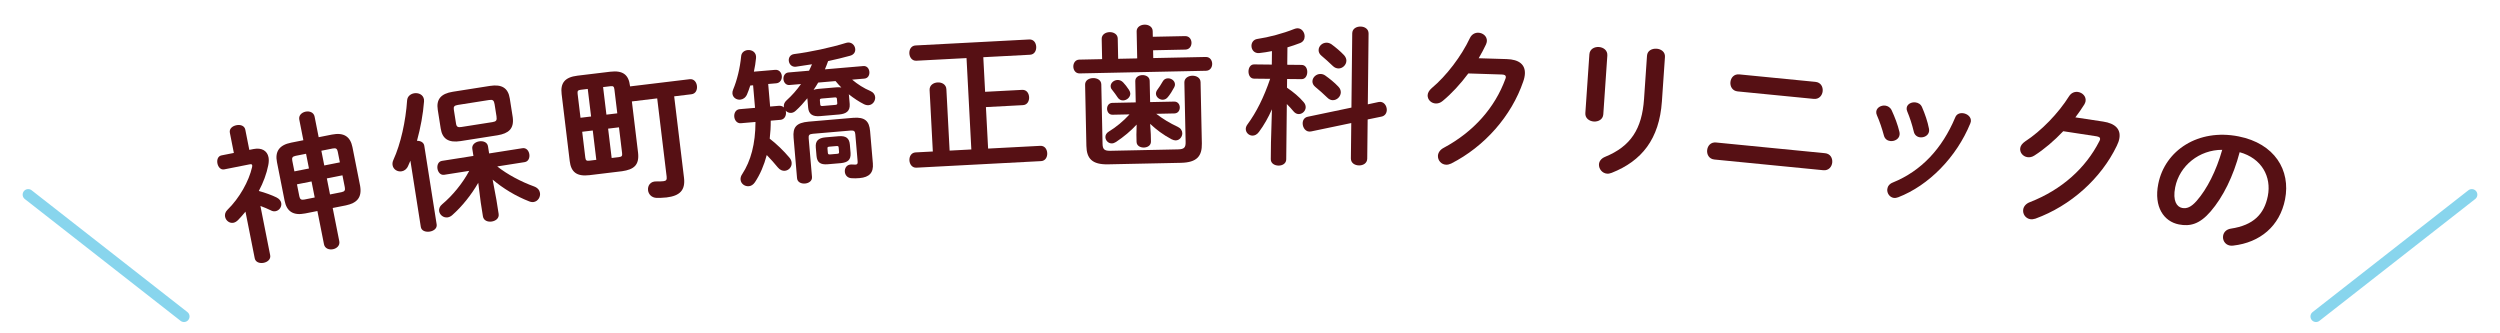
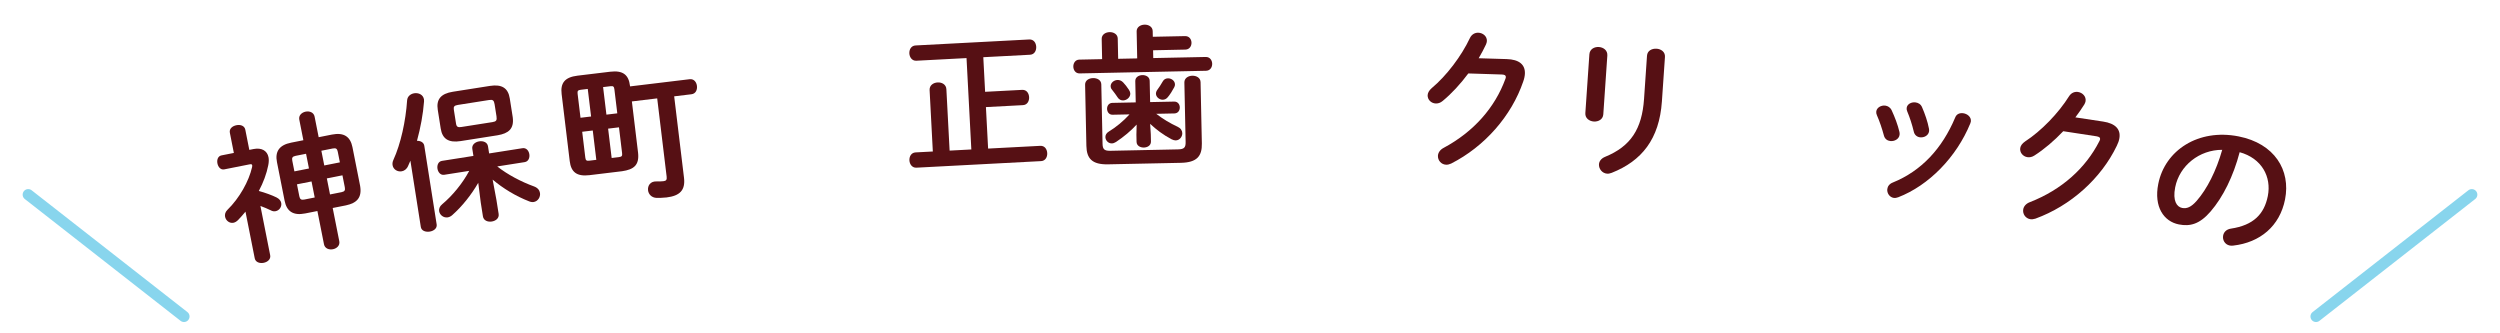
<svg xmlns="http://www.w3.org/2000/svg" version="1.1" id="レイヤー_1" x="0px" y="0px" viewBox="0 0 450 60" style="enable-background:new 0 0 450 60;" xml:space="preserve">
  <style type="text/css">
	.st0{fill:#561014;}
	.st1{fill:none;stroke:#88D5ED;stroke-width:2;stroke-linecap:round;stroke-miterlimit:10;}
</style>
  <g>
    <path class="st0" d="M48.633,45.944c0.142,0.715-0.474,1.223-1.163,1.359   c-0.715,0.142-1.477-0.093-1.619-0.809l-1.664-8.396   c-0.419,0.523-0.871,1.025-1.327,1.501c-0.276,0.275-0.546,0.438-0.838,0.497   c-0.715,0.142-1.371-0.39-1.507-1.078c-0.079-0.397,0.023-0.857,0.416-1.238   c2.191-2.142,3.875-5.173,4.446-7.709c0.026-0.143,0.032-0.254,0.017-0.333   c-0.037-0.186-0.18-0.212-0.498-0.149l-4.529,0.897   c-0.662,0.132-1.106-0.441-1.232-1.077c-0.121-0.609,0.071-1.308,0.733-1.439   l2.226-0.44l-0.719-3.629c-0.147-0.742,0.473-1.223,1.188-1.364   c0.689-0.137,1.446,0.071,1.593,0.812l0.719,3.629l0.768-0.152   c1.43-0.283,2.452,0.285,2.688,1.478c0.079,0.397,0.067,0.896-0.045,1.44   c-0.3,1.546-0.896,3.123-1.698,4.631c1.165,0.32,2.382,0.767,3.175,1.16   c0.519,0.255,0.783,0.616,0.856,0.986c0.131,0.662-0.31,1.355-0.999,1.492   c-0.265,0.053-0.572,0.03-0.884-0.155c-0.519-0.255-1.18-0.537-1.862-0.787   L48.633,45.944z M53.872,21.534c-0.152-0.769,0.458-1.303,1.146-1.439   c0.688-0.136,1.456,0.125,1.608,0.893l0.734,3.709l2.384-0.473   c2.172-0.43,3.325,0.388,3.698,2.269l1.381,6.966   c0.361,2.104-0.572,3.087-2.554,3.507l-2.384,0.473l1.187,5.986   c0.152,0.769-0.458,1.303-1.146,1.438c-0.689,0.137-1.457-0.124-1.608-0.893   l-1.187-5.986l-2.199,0.436c-2.172,0.431-3.325-0.387-3.698-2.268l-1.38-6.967   c-0.373-1.881,0.381-3.076,2.554-3.507l2.198-0.436L53.872,21.534z    M55.614,30.328l-0.524-2.649l-1.881,0.373c-0.583,0.115-0.7,0.359-0.595,0.889   l0.378,1.907L55.614,30.328z M56.648,35.547l-0.572-2.888l-2.622,0.52   l0.425,2.146c0.105,0.53,0.333,0.705,0.889,0.595L56.648,35.547z M58.369,29.782   l2.808-0.557l-0.378-1.907c-0.105-0.529-0.306-0.71-0.889-0.595l-2.066,0.41   L58.369,29.782z M58.831,32.113l0.572,2.888l2.066-0.41   c0.583-0.115,0.7-0.358,0.595-0.889l-0.425-2.146L58.831,32.113z" />
    <path class="st0" d="M73.871,28.922c-0.141,0.323-0.281,0.646-0.421,0.969   c-0.263,0.588-0.709,0.877-1.163,0.948c-0.747,0.117-1.501-0.338-1.624-1.111   c-0.046-0.294-0.012-0.6,0.151-0.953c1.322-2.887,2.212-6.963,2.468-10.72   c0.051-0.719,0.636-1.166,1.276-1.268c0.773-0.121,1.623,0.237,1.761,1.117   c0.017,0.106,0.011,0.244,0.005,0.382c-0.167,2.24-0.625,4.718-1.268,7.06   c0.626-0.016,1.218,0.273,1.315,0.887l2.228,14.163   c0.113,0.72-0.552,1.18-1.246,1.289c-0.72,0.113-1.495-0.12-1.608-0.84   L73.871,28.922z M89.36,35.997l0.395,2.507c0.122,0.773-0.513,1.256-1.233,1.369   c-0.694,0.109-1.473-0.15-1.594-0.924l-0.395-2.508l-0.447-3.537   c-1.245,2.164-2.911,4.257-4.687,5.821c-0.264,0.232-0.545,0.358-0.812,0.4   c-0.747,0.118-1.435-0.43-1.543-1.123c-0.063-0.4,0.083-0.86,0.544-1.234   c1.812-1.515,3.651-3.717,4.875-6.015l-4.508,0.709   c-0.667,0.105-1.114-0.48-1.211-1.094c-0.101-0.64,0.15-1.309,0.816-1.413   l5.655-0.89l-0.202-1.28c-0.117-0.747,0.544-1.233,1.237-1.343   c0.72-0.113,1.473,0.151,1.59,0.898l0.202,1.28l6.001-0.944   c0.693-0.109,1.137,0.449,1.237,1.09c0.097,0.613-0.149,1.308-0.843,1.417   l-4.934,0.776c1.842,1.46,4.316,2.765,6.635,3.603   c0.668,0.251,0.983,0.693,1.059,1.173c0.113,0.721-0.365,1.506-1.138,1.628   c-0.24,0.038-0.519,0-0.811-0.118c-2.416-0.933-4.715-2.347-6.574-3.913   L89.36,35.997z M82.91,25.396c-2.188,0.344-3.29-0.412-3.58-2.252l-0.533-3.388   c-0.29-1.841,0.528-2.898,2.715-3.242l6.668-1.049   c2.188-0.345,3.29,0.411,3.58,2.252l0.533,3.387   c0.278,2.116-0.799,2.914-2.715,3.243L82.91,25.396z M88.658,21.977   c0.667-0.105,0.824-0.321,0.711-1.041l-0.34-2.161   c-0.113-0.72-0.33-0.877-0.997-0.772l-5.601,0.882   c-0.667,0.104-0.824,0.32-0.74,0.854l0.399,2.533   c0.096,0.613,0.406,0.674,0.967,0.586L88.658,21.977z" />
    <path class="st0" d="M106.119,31.528c-2.306,0.278-3.331-0.551-3.57-2.534l-1.456-12.064   c-0.24-1.984,0.559-3.032,2.864-3.311l5.872-0.708   c2.306-0.278,3.33,0.55,3.57,2.534l0.013,0.106l10.724-1.294   c0.777-0.094,1.233,0.531,1.314,1.202c0.084,0.696-0.21,1.412-0.988,1.506   l-3.11,0.375l1.77,14.665c0.271,2.252-0.778,3.249-3.137,3.534   c-0.67,0.081-1.35,0.081-1.812,0.082c-0.931-0.051-1.444-0.695-1.524-1.366   c-0.097-0.804,0.399-1.652,1.521-1.598c0.382,0.008,0.817,0.01,1.246-0.042   c0.483-0.058,0.651-0.241,0.583-0.805l-1.702-14.102l-4.558,0.55l1.116,9.249   c0.242,2.229-0.78,3.005-2.865,3.311L106.119,31.528z M104.536,16.16   c-0.509,0.062-0.627,0.212-0.565,0.722l0.521,4.316l1.904-0.229l-0.599-4.96   L104.536,16.16z M104.795,23.718l0.56,4.639   c0.062,0.509,0.212,0.627,0.721,0.565l1.26-0.152l-0.637-5.281L104.795,23.718z    M109.156,20.635l1.957-0.235l-0.521-4.316c-0.061-0.51-0.211-0.628-0.721-0.566   l-1.314,0.159L109.156,20.635z M110.098,28.437l1.313-0.158   c0.509-0.062,0.627-0.212,0.566-0.721l-0.56-4.639l-1.957,0.236L110.098,28.437z" />
-     <path class="st0" d="M145.34,17.875c-0.005-0.055-0.012-0.135-0.016-0.188   c-0.662,0.815-1.355,1.579-2.084,2.237c-0.251,0.238-0.538,0.372-0.807,0.395   c-0.376,0.032-0.769-0.124-1.01-0.401c0.034,0.079,0.043,0.187,0.052,0.294   c0.053,0.619-0.269,1.297-0.995,1.358l-1.749,0.15   c0.011,1.083-0.058,2.173-0.183,3.24c1.217,0.926,2.548,2.221,3.543,3.409   c0.27,0.302,0.378,0.618,0.404,0.914c0.067,0.779-0.531,1.4-1.23,1.46   c-0.431,0.037-0.879-0.142-1.273-0.623c-0.546-0.685-1.263-1.463-1.978-2.215   c-0.491,1.857-1.191,3.489-2.128,4.897c-0.313,0.46-0.7,0.683-1.104,0.718   c-0.727,0.062-1.42-0.447-1.483-1.174c-0.027-0.323,0.053-0.655,0.294-1.001   c1.557-2.383,2.38-5.434,2.393-9.392l-2.636,0.227   c-0.699,0.06-1.131-0.554-1.185-1.173c-0.055-0.646,0.269-1.296,0.968-1.356   l2.771-0.237c-0.011-0.135-0.023-0.269-0.035-0.403l-0.313-3.658l-0.511,0.043   c-0.167,0.584-0.392,1.118-0.593,1.623c-0.274,0.593-0.738,0.876-1.222,0.918   c-0.672,0.057-1.333-0.374-1.395-1.101c-0.019-0.215,0.015-0.462,0.128-0.716   c0.698-1.658,1.24-3.872,1.439-5.977c0.047-0.708,0.612-1.082,1.204-1.133   c0.753-0.064,1.58,0.407,1.479,1.445c-0.067,0.792-0.214,1.617-0.387,2.445   l3.82-0.327c0.727-0.062,1.154,0.497,1.207,1.116   c0.05,0.592-0.273,1.242-1,1.305l-1.453,0.124l0.327,3.82   c0.007,0.081,0.014,0.161,0.021,0.242l1.641-0.141   c0.325-0.001,0.604,0.084,0.866,0.305l-0.041-0.158   c-0.032-0.377,0.097-0.768,0.5-1.127c0.931-0.839,1.821-1.836,2.594-2.933   l-2.071,0.178c-0.646,0.056-1.044-0.479-1.092-1.045   c-0.048-0.564,0.253-1.159,0.899-1.215l3.712-0.318   c0.183-0.395,0.368-0.763,0.524-1.155c-0.988,0.166-1.979,0.305-2.889,0.437   c-0.778,0.094-1.234-0.49-1.285-1.082c-0.046-0.538,0.258-1.105,0.982-1.195   c2.789-0.347,6.621-1.163,9.365-2.021c0.898-0.267,1.553,0.409,1.613,1.108   c0.043,0.512-0.211,1.021-0.926,1.218c-1.217,0.348-2.572,0.654-3.955,0.962   c-0.174,0.503-0.375,1.008-0.578,1.485l6.914-0.592   c0.672-0.058,1.043,0.479,1.092,1.045c0.048,0.564-0.226,1.157-0.898,1.215   l-2.206,0.188c0.993,0.837,2.111,1.554,3.292,2.049   c0.563,0.25,0.815,0.662,0.852,1.093c0.058,0.672-0.423,1.391-1.176,1.455   c-0.242,0.021-0.545-0.034-0.828-0.173c-0.877-0.439-1.825-1.063-2.755-1.796   c0.034,0.078,0.041,0.158,0.05,0.267l0.129,1.506   c0.084,1.294-0.664,1.737-1.846,1.865l-3.497,0.3   c-1.345,0.115-2.037-0.367-2.136-1.524L145.34,17.875z M153.539,21.21   c2.179-0.187,2.925,0.617,3.078,2.393l0.498,5.811   c0.143,1.668-0.626,2.492-2.402,2.645c-0.457,0.039-1.024,0.061-1.461,0.017   c-0.736-0.045-1.134-0.58-1.182-1.146c-0.058-0.672,0.344-1.357,1.241-1.325   c0.245,0.006,0.518,0.036,0.733,0.019c0.269-0.023,0.365-0.167,0.328-0.598   l-0.417-4.869c-0.046-0.538-0.224-0.713-0.869-0.657l-6.779,0.581   c-0.646,0.055-0.791,0.257-0.745,0.795l0.597,6.968   c0.062,0.727-0.581,1.134-1.253,1.191s-1.375-0.234-1.438-0.961l-0.624-7.29   c-0.159-1.856,0.447-2.694,2.733-2.891L153.539,21.21z M147.277,14.863   c-0.259,0.456-0.547,0.887-0.835,1.318c0.262-0.104,0.556-0.156,0.878-0.184   l3.228-0.276c0.323-0.028,0.621-0.026,0.897,0.031   c-0.384-0.374-0.715-0.752-1.047-1.157L147.277,14.863z M148.997,29.566   c-1.318,0.112-1.924-0.323-2.026-1.507l-0.129-1.507   c-0.099-1.156,0.422-1.716,1.74-1.829l2.367-0.202   c1.318-0.113,1.927,0.35,2.026,1.506l0.129,1.507   c0.083,1.294-0.559,1.701-1.74,1.829L148.997,29.566z M150.358,18.881   c0.296-0.025,0.37-0.113,0.351-0.328l-0.064-0.753   c-0.019-0.216-0.106-0.289-0.402-0.264l-2.313,0.198   c-0.296,0.025-0.37,0.112-0.351,0.328l0.064,0.753   c0.021,0.242,0.187,0.282,0.402,0.264L150.358,18.881z M150.679,27.688   c0.296-0.025,0.372-0.086,0.349-0.354l-0.064-0.754   c-0.023-0.269-0.108-0.315-0.404-0.29l-1.264,0.108   c-0.296,0.025-0.372,0.086-0.349,0.354l0.064,0.754   c0.023,0.269,0.163,0.311,0.404,0.29L150.679,27.688z" />
    <path class="st0" d="M167.328,16.212c-0.045-0.863,0.687-1.334,1.442-1.374   s1.533,0.353,1.578,1.215l0.582,11.055l3.91-0.206l-0.866-16.447l-9.032,0.476   c-0.782,0.041-1.223-0.639-1.259-1.312c-0.037-0.701,0.332-1.396,1.114-1.438   l20.464-1.077c0.809-0.042,1.222,0.611,1.259,1.312   c0.036,0.675-0.305,1.396-1.114,1.438l-8.412,0.443l0.328,6.228l6.66-0.35   c0.809-0.043,1.222,0.611,1.259,1.312c0.035,0.674-0.305,1.395-1.114,1.438   l-6.66,0.351l0.393,7.468l9.383-0.493c0.809-0.043,1.222,0.611,1.258,1.312   c0.036,0.674-0.305,1.395-1.114,1.438l-22.433,1.181   c-0.782,0.041-1.223-0.639-1.259-1.312c-0.037-0.701,0.332-1.396,1.114-1.438   l3.101-0.163L167.328,16.212z" />
    <path class="st0" d="M204.596,5.656c-0.016-0.783,0.704-1.203,1.433-1.219   c0.702-0.015,1.439,0.375,1.456,1.158l0.021,1.025l5.804-0.121   c0.755-0.016,1.146,0.57,1.159,1.19c0.013,0.594-0.353,1.223-1.108,1.238   l-5.804,0.122l0.029,1.403l9.448-0.197c0.756-0.016,1.146,0.597,1.16,1.218   c0.013,0.621-0.352,1.249-1.108,1.266l-22.755,0.476   c-0.729,0.016-1.12-0.598-1.133-1.219c-0.013-0.62,0.352-1.249,1.081-1.265   l4.103-0.086l-0.076-3.644c-0.016-0.783,0.704-1.203,1.433-1.219   c0.702-0.015,1.439,0.375,1.455,1.158l0.076,3.644l3.428-0.071L204.596,5.656z    M213.187,14.847c-0.017-0.782,0.704-1.203,1.433-1.218   c0.729-0.016,1.466,0.374,1.482,1.157l0.231,11.04   c0.047,2.268-0.874,3.421-3.762,3.481l-13.119,0.273   c-2.888,0.061-3.856-1.053-3.904-3.32l-0.23-11.014   c-0.017-0.782,0.705-1.176,1.433-1.19c0.729-0.016,1.466,0.347,1.482,1.13   l0.224,10.689c0.021,0.998,0.324,1.289,1.431,1.266l12.147-0.254   c1.106-0.022,1.397-0.326,1.376-1.325L213.187,14.847z M207.144,24.182   l0.027,1.296c0.015,0.702-0.626,1.066-1.274,1.08   c-0.648,0.013-1.303-0.324-1.317-1.026l-0.027-1.295l0.043-1.811   c-1.029,1.129-2.33,2.209-3.715,3.129c-0.267,0.168-0.508,0.254-0.751,0.259   c-0.648,0.014-1.146-0.543-1.158-1.137c-0.007-0.351,0.173-0.732,0.601-0.984   c1.333-0.812,2.607-1.864,3.743-3.104l-3.05,0.064   c-0.648,0.014-0.983-0.52-0.994-1.06c-0.011-0.513,0.302-1.06,0.95-1.073   l4.21-0.088l-0.08-3.833c-0.015-0.702,0.626-1.066,1.274-1.08   c0.647-0.014,1.303,0.324,1.317,1.025l0.08,3.833l4.319-0.09   c0.675-0.015,1.01,0.519,1.021,1.031c0.011,0.54-0.301,1.087-0.976,1.102   l-3.266,0.067c1.153,0.895,2.438,1.678,3.884,2.35   c0.545,0.259,0.797,0.686,0.807,1.145c0.013,0.647-0.486,1.279-1.188,1.294   c-0.216,0.005-0.46-0.071-0.733-0.201c-1.529-0.805-2.764-1.751-3.866-2.781   L207.144,24.182z M199.915,15.529c-0.013-0.621,0.598-1.119,1.246-1.133   c0.351-0.008,0.705,0.12,1.008,0.438c0.331,0.345,0.691,0.796,1.054,1.355   c0.14,0.213,0.226,0.454,0.229,0.644c0.014,0.675-0.622,1.228-1.297,1.242   c-0.351,0.007-0.732-0.146-0.984-0.547c-0.279-0.426-0.585-0.852-1.029-1.409   C199.978,15.934,199.919,15.719,199.915,15.529z M210.228,14.099   c0.621-0.013,1.251,0.433,1.265,1.081c0.003,0.161-0.021,0.324-0.125,0.516   c-0.39,0.737-0.729,1.257-1.151,1.779c-0.263,0.329-0.584,0.471-0.908,0.478   c-0.621,0.014-1.225-0.487-1.238-1.081c-0.004-0.216,0.071-0.461,0.229-0.68   c0.341-0.467,0.655-0.932,0.994-1.533   C209.502,14.275,209.85,14.106,210.228,14.099z" />
-     <path class="st0" d="M228.948,19.672c-0.637,1.45-1.435,2.873-2.339,4.078   c-0.356,0.481-0.763,0.666-1.168,0.662c-0.647-0.007-1.208-0.553-1.202-1.201   c0.002-0.242,0.086-0.512,0.278-0.779c1.644-2.224,2.996-4.962,4.111-8.244   l-2.888-0.03c-0.702-0.008-1.019-0.659-1.012-1.307   c0.006-0.621,0.337-1.266,1.012-1.259l3.186,0.035l0.025-2.43   c-0.784,0.153-1.541,0.28-2.271,0.354c-0.919,0.098-1.424-0.609-1.417-1.312   c0.006-0.566,0.363-1.13,1.066-1.229c2.055-0.303,4.6-0.977,6.633-1.792   c0.217-0.078,0.406-0.131,0.595-0.129c0.783,0.009,1.288,0.743,1.28,1.472   c-0.005,0.486-0.226,0.942-0.796,1.18c-0.759,0.289-1.518,0.551-2.303,0.785   l-0.033,3.131l2.591,0.028c0.702,0.007,1.019,0.658,1.013,1.279   c-0.008,0.647-0.338,1.292-1.04,1.284l-2.592-0.027l-0.017,1.565   c1.126,0.769,2.196,1.644,2.996,2.597c0.267,0.3,0.371,0.625,0.368,0.922   c-0.008,0.675-0.607,1.235-1.255,1.229c-0.324-0.004-0.646-0.142-0.94-0.496   c-0.346-0.436-0.773-0.872-1.2-1.309l-0.107,9.96   c-0.008,0.756-0.714,1.127-1.389,1.119c-0.701-0.008-1.399-0.393-1.392-1.148   l0.033-3.023L228.948,19.672z M248.128,18.366   c0.92-0.207,1.505,0.637,1.497,1.419c-0.006,0.54-0.309,1.077-0.958,1.205   l-2.489,0.513l-0.075,7.046c-0.01,0.836-0.742,1.233-1.472,1.226   c-0.756-0.008-1.479-0.421-1.471-1.258l0.068-6.37l-7.251,1.515   c-0.92,0.18-1.505-0.664-1.496-1.474c0.006-0.54,0.281-1.05,0.931-1.178   l7.846-1.644l0.144-13.361c0.01-0.837,0.742-1.234,1.498-1.226   c0.729,0.008,1.453,0.42,1.444,1.257l-0.137,12.741L248.128,18.366z    M240.897,15.589c0.32,0.327,0.451,0.68,0.447,1.03   c-0.008,0.756-0.69,1.424-1.445,1.415c-0.324-0.003-0.674-0.142-0.994-0.47   c-0.642-0.628-1.497-1.393-2.14-1.912c-0.374-0.301-0.532-0.654-0.528-1.005   c0.007-0.702,0.662-1.343,1.444-1.334c0.297,0.003,0.594,0.087,0.861,0.279   C239.346,14.168,240.176,14.825,240.897,15.589z M241.929,9.931   c0.293,0.327,0.425,0.68,0.421,1.003c-0.008,0.756-0.689,1.396-1.418,1.389   c-0.352-0.004-0.728-0.143-1.048-0.47c-0.642-0.628-1.417-1.312-2.032-1.831   c-0.375-0.301-0.506-0.681-0.502-1.004c0.008-0.729,0.662-1.343,1.444-1.335   c0.271,0.003,0.566,0.088,0.861,0.279C240.406,8.511,241.262,9.222,241.929,9.931z   " />
    <path class="st0" d="M271.211,10.636c2.24,0.064,3.337,1.001,3.271,2.619   c-0.018,0.432-0.118,0.914-0.301,1.42c-2.118,6.21-6.963,11.715-12.978,14.767   c-0.33,0.148-0.631,0.218-0.9,0.206c-0.891-0.036-1.508-0.791-1.475-1.6   c0.021-0.513,0.34-1.067,1.003-1.419c5.497-2.938,9.27-7.323,11.124-12.383   c0.06-0.132,0.092-0.267,0.097-0.374c0.012-0.297-0.198-0.44-0.711-0.461   l-6.045-0.192c-1.401,1.889-3.013,3.634-4.606,4.946   c-0.42,0.361-0.857,0.479-1.262,0.462c-0.81-0.032-1.485-0.682-1.453-1.491   c0.017-0.404,0.252-0.854,0.728-1.268c2.657-2.215,5.342-5.754,6.88-9.016   c0.325-0.688,0.932-0.988,1.525-0.964c0.81,0.032,1.568,0.631,1.533,1.494   c-0.008,0.188-0.07,0.402-0.16,0.615c-0.385,0.822-0.823,1.642-1.317,2.486   L271.211,10.636z" />
    <path class="st0" d="M288.594,20.583c-0.062,0.916-0.903,1.345-1.712,1.29   c-0.808-0.056-1.582-0.596-1.52-1.512l0.726-10.584   c0.064-0.942,0.906-1.372,1.714-1.316c0.808,0.055,1.583,0.596,1.518,1.538   L288.594,20.583z M296.461,10.028c0.062-0.916,0.902-1.318,1.737-1.261   c0.781,0.054,1.558,0.566,1.495,1.482l-0.549,7.999   c-0.467,6.813-3.658,10.734-9.025,12.856c-0.306,0.114-0.581,0.176-0.823,0.159   c-0.916-0.062-1.535-0.89-1.48-1.697c0.035-0.512,0.369-1.03,1.093-1.332   c4.649-1.9,6.65-5.037,7.02-10.424L296.461,10.028z" />
-     <path class="st0" d="M328.503,27.576c0.968,0.095,1.377,0.895,1.301,1.674   c-0.074,0.753-0.634,1.484-1.602,1.39l-19.615-1.928   c-0.968-0.095-1.375-0.922-1.301-1.674c0.076-0.779,0.634-1.484,1.602-1.39   L328.503,27.576z M326.781,14.737c0.968,0.095,1.377,0.895,1.301,1.674   c-0.074,0.752-0.635,1.484-1.602,1.389l-13.704-1.346   c-0.968-0.096-1.375-0.922-1.301-1.675c0.076-0.779,0.634-1.483,1.602-1.389   L326.781,14.737z" />
    <path class="st0" d="M341.905,23.777c0.033,0.167,0.039,0.331,0.019,0.492   c-0.1,0.776-0.945,1.212-1.695,1.115c-0.509-0.065-0.96-0.368-1.125-0.988   c-0.33-1.24-0.784-2.579-1.269-3.676c-0.106-0.231-0.133-0.452-0.105-0.667   c0.09-0.696,0.882-1.139,1.632-1.042c0.455,0.059,0.91,0.335,1.143,0.855   C341.058,21.055,341.609,22.486,341.905,23.777z M353.368,20.38   c0.75,0.097,1.491,0.683,1.388,1.485c-0.014,0.107-0.054,0.211-0.098,0.342   c-2.501,6.103-7.483,11.178-12.983,13.301c-0.285,0.1-0.537,0.148-0.777,0.117   c-0.777-0.1-1.276-0.872-1.184-1.595c0.062-0.482,0.365-0.934,0.996-1.179   c5.142-2.087,8.87-6.099,11.226-11.703   C352.182,20.5,352.779,20.305,353.368,20.38z M347.212,23.153   c0.033,0.168,0.039,0.332,0.021,0.466c-0.1,0.776-0.915,1.188-1.639,1.096   c-0.509-0.065-0.982-0.398-1.117-1.042c-0.301-1.264-0.711-2.515-1.169-3.608   c-0.106-0.231-0.133-0.452-0.108-0.64c0.09-0.696,0.848-1.089,1.598-0.992   c0.482,0.062,0.94,0.312,1.169,0.858C346.492,20.502,346.969,21.87,347.212,23.153   z" />
    <path class="st0" d="M378.557,21.882c2.217,0.331,3.194,1.393,2.935,2.992   c-0.068,0.427-0.227,0.894-0.469,1.374c-2.846,5.913-8.314,10.799-14.652,13.11   c-0.347,0.107-0.652,0.141-0.919,0.097c-0.88-0.143-1.403-0.966-1.273-1.766   c0.082-0.506,0.466-1.019,1.166-1.288c5.811-2.26,10.081-6.164,12.527-10.965   c0.075-0.125,0.123-0.254,0.141-0.36c0.048-0.293-0.145-0.461-0.65-0.543   l-5.98-0.914c-1.616,1.708-3.426,3.247-5.165,4.361   c-0.46,0.308-0.908,0.372-1.309,0.308c-0.8-0.13-1.394-0.855-1.264-1.655   c0.064-0.399,0.352-0.818,0.874-1.171c2.903-1.883,5.992-5.075,7.909-8.13   c0.406-0.646,1.044-0.87,1.631-0.775c0.8,0.13,1.481,0.814,1.344,1.668   c-0.03,0.187-0.118,0.391-0.232,0.592c-0.48,0.77-1.015,1.531-1.605,2.311   L378.557,21.882z" />
    <path class="st0" d="M388.487,33.11c1.196-6.039,7.185-10,14.47-8.557   c6.463,1.28,9.395,6.073,8.351,11.345c-0.95,4.795-4.482,7.755-9.327,8.309   c-0.229,0.038-0.445,0.022-0.631-0.015c-0.9-0.178-1.336-1.035-1.184-1.804   c0.115-0.582,0.549-1.103,1.4-1.236c4.029-0.605,5.991-2.583,6.642-5.869   c0.688-3.47-1.103-6.798-5.071-7.887c-1.137,4.344-3.01,8.103-5.225,10.664   c-1.966,2.281-3.681,2.739-5.721,2.335   C389.489,39.861,387.667,37.243,388.487,33.11z M391.533,33.715   c-0.482,2.437,0.293,3.526,1.246,3.715c0.821,0.163,1.62-0.119,2.656-1.317   c1.818-2.09,3.476-5.313,4.564-9.145   C395.901,26.954,392.31,29.794,391.533,33.715z" />
  </g>
  <line class="st1" x1="5.077" y1="35.036" x2="33.119" y2="56.964" />
  <line class="st1" x1="444.923" y1="35.036" x2="416.881" y2="56.964" />
</svg>